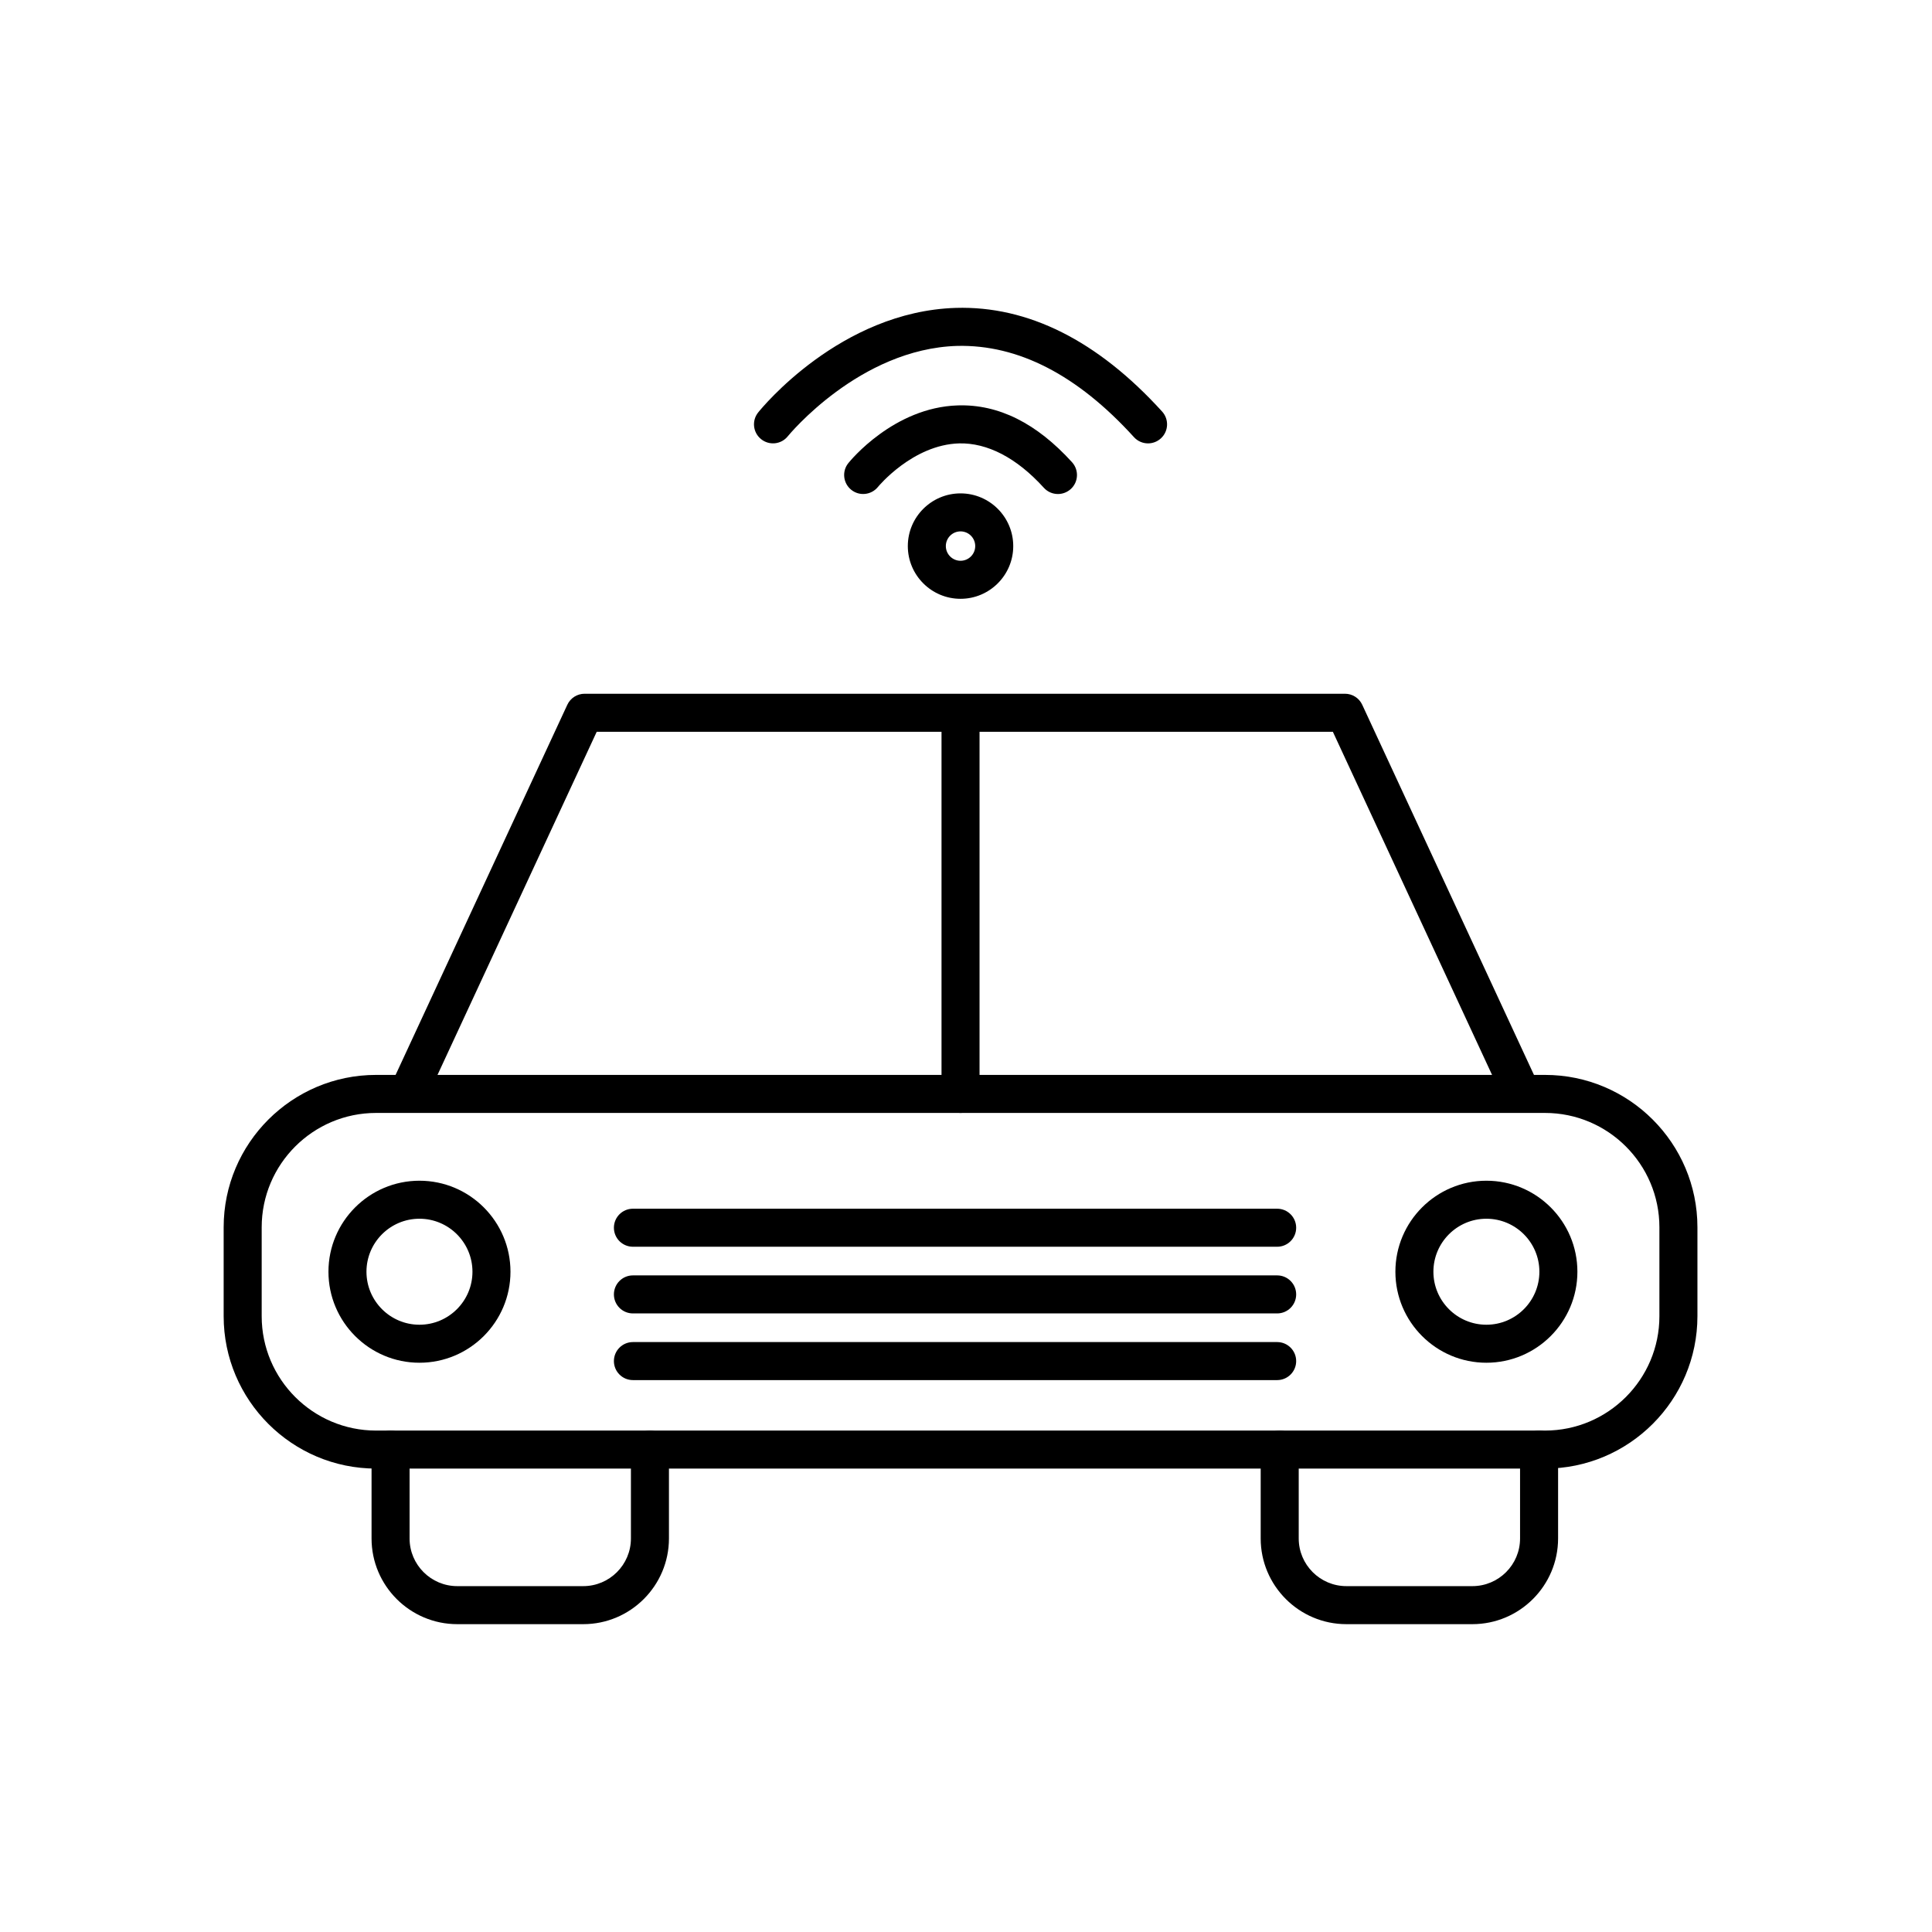
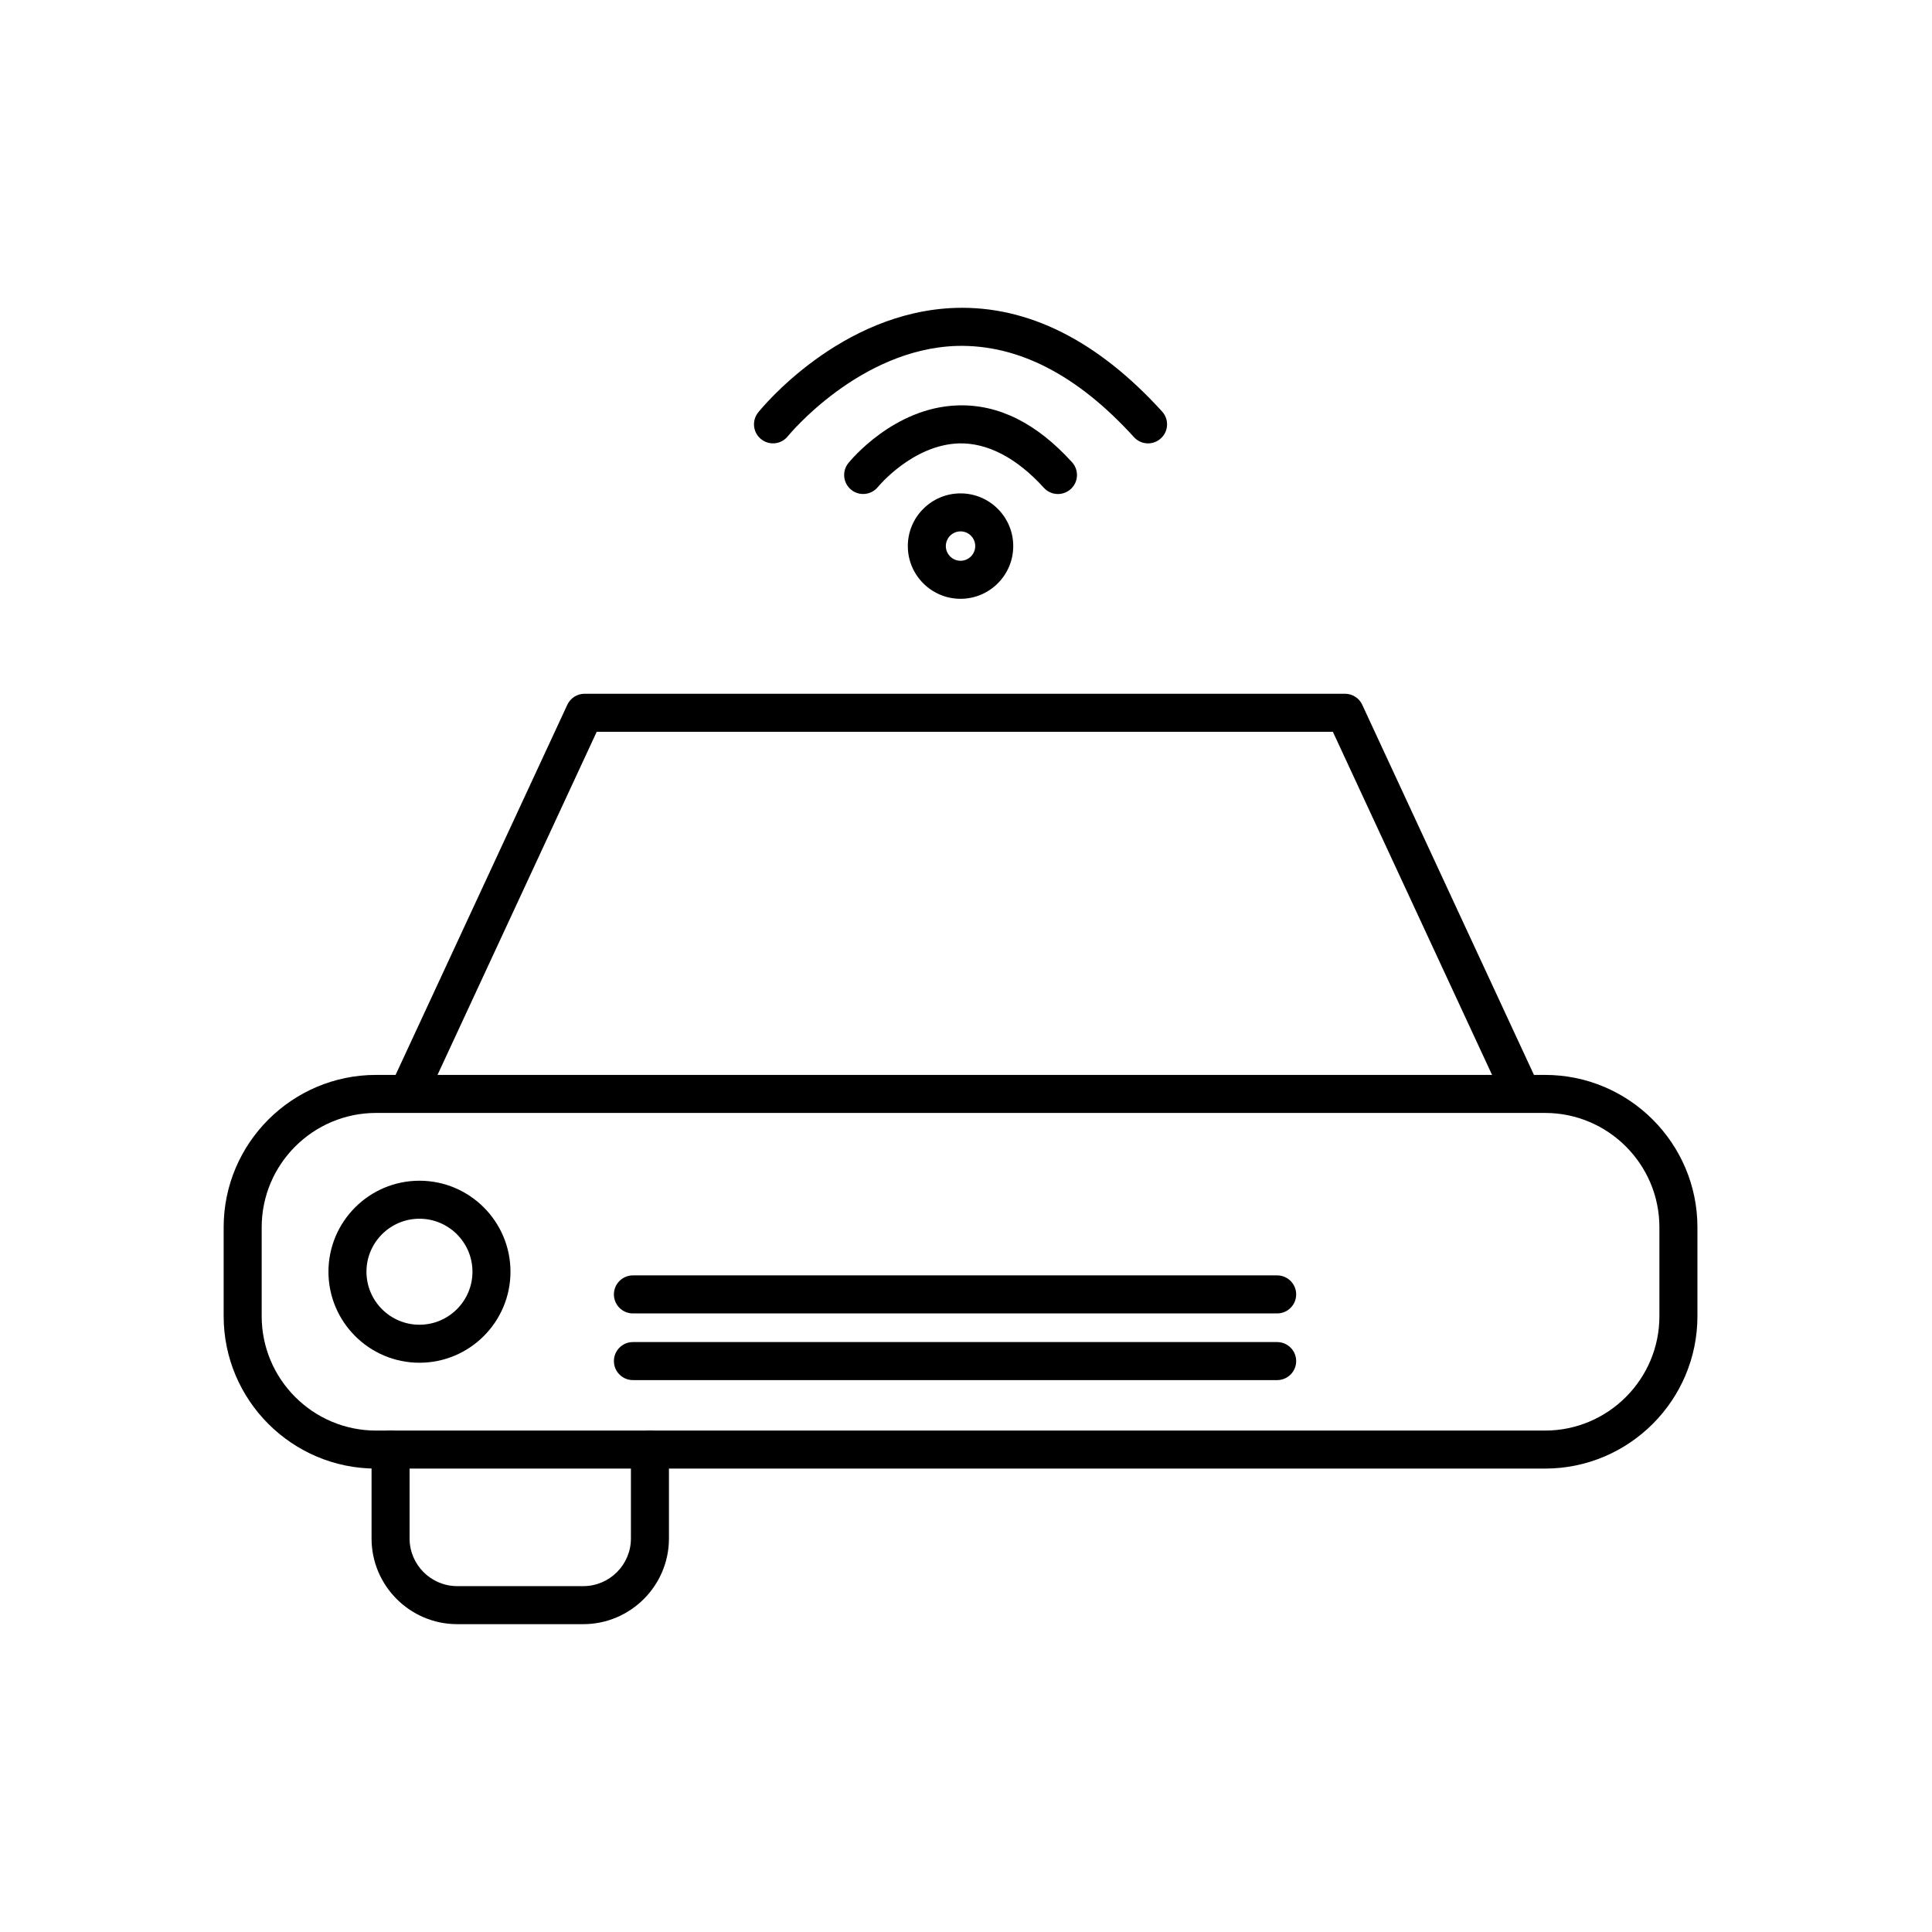
<svg xmlns="http://www.w3.org/2000/svg" fill="#000000" width="800px" height="800px" version="1.1" viewBox="144 144 512 512">
  <g>
    <path d="m553.45 533.19h-309.79c-22.27 0-40.387-18.117-40.387-40.387v-23.562c0-22.262 18.117-40.379 40.387-40.379h309.79c22.27 0 40.387 18.117 40.387 40.379v23.562c-0.004 22.27-18.121 40.387-40.387 40.387zm-309.79-94.25c-16.711 0-30.309 13.594-30.309 30.305v23.562c0 16.711 13.594 30.309 30.309 30.309h309.79c16.711 0 30.309-13.598 30.309-30.309v-23.562c0-16.711-13.594-30.305-30.309-30.305z" />
    <path d="m546.33 436.83c-1.906 0-3.723-1.078-4.574-2.918l-44.531-95.98h-195.09l-44.531 95.977c-1.164 2.519-4.144 3.621-6.691 2.449-2.523-1.168-3.621-4.168-2.449-6.691l45.883-98.898c0.828-1.777 2.609-2.918 4.57-2.918h201.52c1.965 0 3.742 1.137 4.57 2.918l45.883 98.898c1.168 2.523 0.074 5.523-2.449 6.691-0.68 0.32-1.402 0.473-2.113 0.473z" />
-     <path d="m398.55 438.94c-2.785 0-5.039-2.258-5.039-5.039v-98.301c0-2.781 2.254-5.039 5.039-5.039s5.039 2.258 5.039 5.039v98.297c0 2.785-2.254 5.043-5.039 5.043z" />
-     <path d="m537.91 505.14c-13.301 0-24.117-10.82-24.117-24.121 0-13.301 10.816-24.117 24.117-24.117s24.117 10.816 24.117 24.117c0 13.297-10.816 24.121-24.117 24.121zm0-38.164c-7.742 0-14.043 6.297-14.043 14.043 0 7.742 6.297 14.047 14.043 14.047 7.742 0 14.043-6.297 14.043-14.047 0-7.746-6.301-14.043-14.043-14.043z" />
    <path d="m255.16 505.14c-13.301 0-24.117-10.82-24.117-24.121 0-13.301 10.816-24.117 24.117-24.117 13.305 0 24.121 10.816 24.121 24.117 0 13.297-10.816 24.121-24.121 24.121zm0-38.164c-7.742 0-14.043 6.297-14.043 14.043 0 7.742 6.297 14.047 14.043 14.047 7.742 0 14.047-6.297 14.047-14.047-0.004-7.746-6.305-14.043-14.047-14.043z" />
-     <path d="m482.46 474.4h-170.73c-2.785 0-5.039-2.258-5.039-5.039s2.254-5.039 5.039-5.039h170.73c2.785 0 5.039 2.258 5.039 5.039s-2.254 5.039-5.039 5.039z" />
    <path d="m482.46 492.07h-170.73c-2.785 0-5.039-2.258-5.039-5.039s2.254-5.039 5.039-5.039h170.73c2.785 0 5.039 2.258 5.039 5.039s-2.254 5.039-5.039 5.039z" />
    <path d="m482.46 509.74h-170.73c-2.785 0-5.039-2.258-5.039-5.039s2.254-5.039 5.039-5.039h170.73c2.785 0 5.039 2.258 5.039 5.039s-2.254 5.039-5.039 5.039z" />
    <path d="m298.56 574.42h-33.383c-12.52 0-22.711-10.188-22.711-22.707v-23.562c0-2.781 2.254-5.039 5.039-5.039 2.785 0 5.039 2.258 5.039 5.039v23.562c0 6.961 5.668 12.629 12.637 12.629h33.383c6.969 0 12.637-5.668 12.637-12.629v-23.562c0-2.781 2.254-5.039 5.039-5.039 2.785 0 5.039 2.258 5.039 5.039v23.562c-0.008 12.52-10.195 22.707-22.719 22.707z" />
-     <path d="m534.19 574.42h-33.383c-12.52 0-22.711-10.188-22.711-22.707v-23.562c0-2.781 2.254-5.039 5.039-5.039 2.785 0 5.039 2.258 5.039 5.039v23.562c0 6.961 5.668 12.629 12.637 12.629h33.383c6.969 0 12.637-5.668 12.637-12.629v-23.562c0-2.781 2.254-5.039 5.039-5.039 2.785 0 5.039 2.258 5.039 5.039v23.562c-0.008 12.52-10.199 22.707-22.719 22.707z" />
    <path d="m424.36 274.92c-1.367 0-2.734-0.555-3.727-1.652-7.281-8.027-15.035-11.93-22.43-11.766-12.312 0.344-21.445 11.43-21.539 11.543-1.754 2.16-4.926 2.5-7.078 0.754-2.16-1.742-2.508-4.902-0.77-7.062 0.484-0.605 12.027-14.777 29.016-15.301 10.844-0.336 20.895 4.742 30.27 15.059 1.867 2.062 1.719 5.25-0.344 7.117-0.98 0.875-2.191 1.309-3.398 1.309z" />
    <path d="m448.24 261.5c-1.367 0-2.734-0.555-3.727-1.652-15-16.516-30.695-24.555-46.84-24.18-25.91 0.762-44.707 23.715-44.895 23.945-1.738 2.168-4.906 2.519-7.078 0.766-2.168-1.742-2.516-4.906-0.777-7.074 0.875-1.094 21.781-26.766 52.375-27.711 19.148-0.57 37.59 8.652 54.68 27.473 1.867 2.062 1.719 5.25-0.344 7.117-0.973 0.883-2.184 1.316-3.394 1.316z" />
    <path d="m398.55 302.69c-7.703 0-13.969-6.266-13.969-13.969s6.266-13.969 13.969-13.969 13.969 6.266 13.969 13.969c0.004 7.699-6.266 13.969-13.969 13.969zm0-17.867c-2.152 0-3.894 1.75-3.894 3.894s1.75 3.894 3.894 3.894 3.894-1.75 3.894-3.894c0-2.148-1.742-3.894-3.894-3.894z" />
  </g>
</svg>